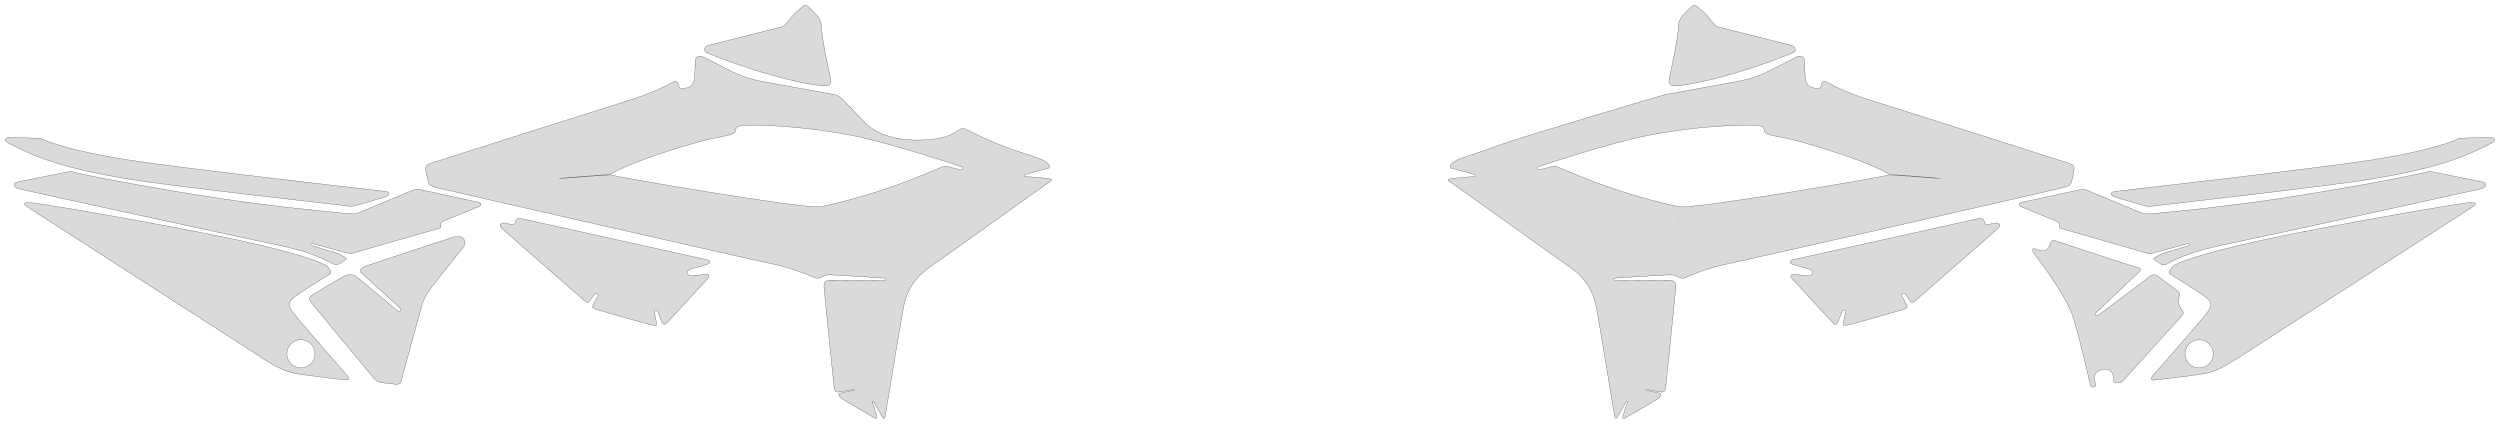
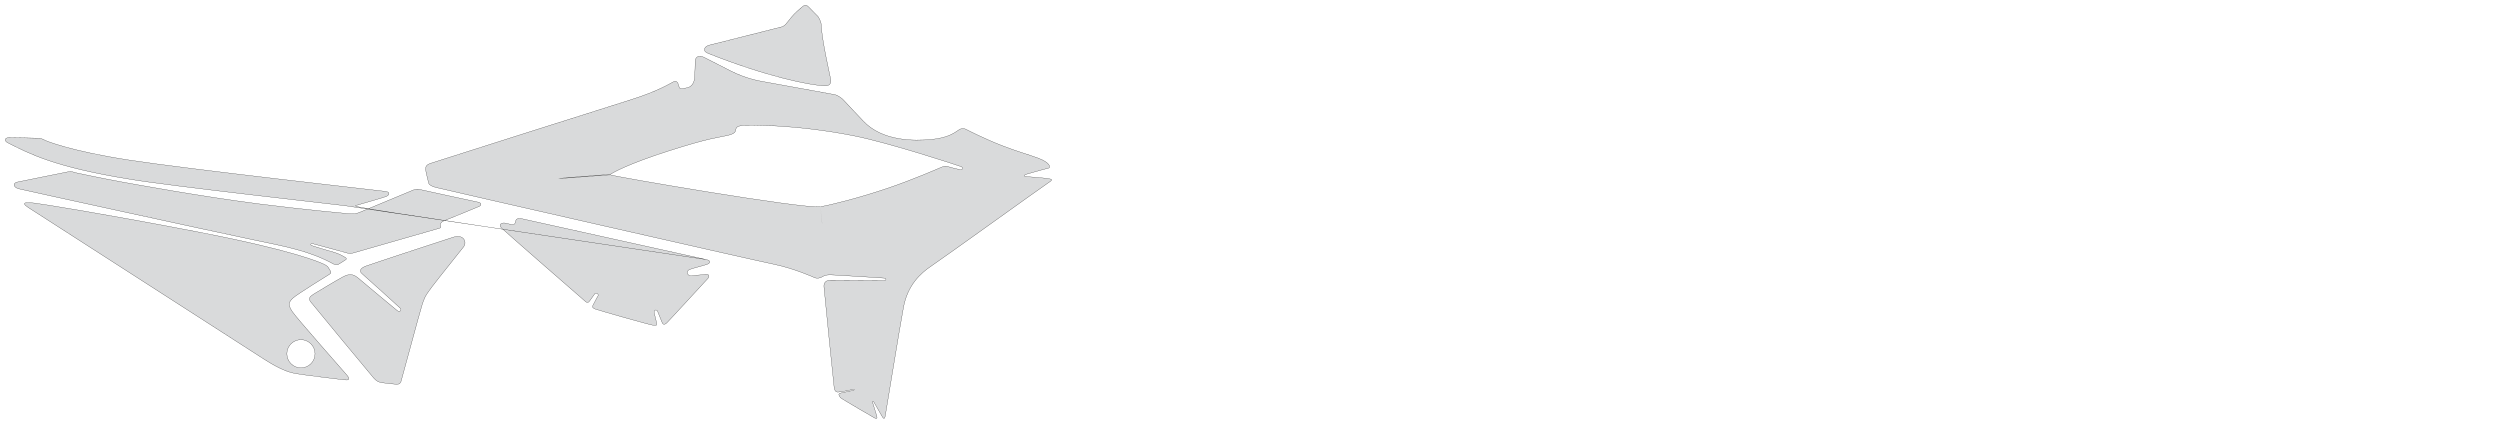
<svg xmlns="http://www.w3.org/2000/svg" width="11195.207" height="1897.425" viewBox="0 0 11195.207 1897.425" symetrie-x="5597.18">
  <defs>
    <filter id="ombrefond" x="0" y="0" width="200%" height="200%">
      <feOffset result="offOut" in="SourceAlpha" dx="8" dy="8" />
      <feComponentTransfer result="transferOut" in="offOut">
        <feFuncA type="linear" slope="0.4" />
      </feComponentTransfer>
      <feGaussianBlur result="blurOut" in="transferOut" stdDeviation="10" />
      <feBlend in="SourceGraphic" in2="blurOut" mode="normal" />
    </filter>
  </defs>
  <g id="fonds">
-     <path d="M3171.105,239.058C3431.374,342.494,3626.314,382.252,3693.769,384.422C3713.307,385.051,3723.628,374.934,3719.822,354.363C3716.016,333.792,3680.829,183.959,3677.212,108.863C3676.45,93.022,3662.782,73.566,3662.782,73.566C3653.954,65.644,3628.935,38.262,3621.126,31.15C3613.319,24.04,3606.549,18.814,3593.533,29.798C3580.515,40.78,3558.426,59.278,3545.848,74.999C3533.274,90.72,3519.823,107.211,3519.823,107.211C3519.823,107.211,3511.732,117.434,3500.134,120.493C3488.534,123.549,3196.623,196.734,3175.946,202.187C3155.269,207.637,3142.318,227.618,3171.105,239.058z M4692.343,799.509C4669.711,796.295,4613.692,792.174,4596.23,790.769C4578.764,789.359,4590.011,781.688,4594.476,780.764C4598.945,779.839,4681.523,755.397,4694.089,753.433C4706.652,751.471,4704.183,728.509,4648.896,708.075C4593.609,687.64,4563.678,681.598,4487.985,652.369C4412.291,623.144,4337.713,585.189,4327.892,580.099C4318.069,575.008,4308.63,571.983,4292.893,582.227C4277.156,592.47,4247.432,617.44,4170.964,624.407C4094.494,631.372,3951.618,633.907,3864.728,541.097C3777.838,448.288,3774.095,444.769,3774.095,444.769C3774.095,444.769,3755.875,427.35,3737.294,423.614C3718.708,419.879,3430.822,367.848,3430.822,367.848C3390.997,361.657,3334.604,349.125,3273.531,318.382C3212.455,287.634,3178.731,270.316,3153.523,257.084C3128.314,243.852,3113.207,256.249,3113.189,274.475C3113.171,292.701,3111.816,323.443,3110.581,345.938C3109.345,368.435,3099.15,388.905,3076.989,393.034C3054.827,397.166,3054.827,397.166,3054.827,397.166C3054.827,397.166,3044.305,400.394,3040.93,388.719C3037.554,377.039,3035.879,373.138,3035.879,373.138C3035.879,373.138,3030.311,359.035,3016.272,366.007C3002.233,372.977,2947.04,408.376,2823.264,447.144C2699.489,485.913,1955.539,722.224,1930.178,730.762C1904.819,739.3,1903.453,747.938,1908.521,773.743C1913.589,799.547,1918.799,815.457,1918.799,815.457C1918.799,815.457,1915.371,830.005,1951.111,839.186C1986.851,848.367,3365.292,1162.895,3461.989,1182.614C3558.687,1202.334,3648.636,1243.726,3648.636,1243.726C3648.636,1243.726,3664.324,1251.093,3685.591,1237.585C3699.699,1228.622,3721.805,1231.187,3737.385,1231.661C3752.967,1232.138,3943.72,1244.134,3958.868,1245.282C3969.999,1246.126,3970.525,1256.023,3959.383,1255.859C3954.625,1255.787,3738.041,1255.139,3725.173,1254.739C3715.79,1254.448,3687.59,1253.201,3689.853,1284.656C3692.115,1316.11,3733.896,1725.194,3735.584,1736.972C3737.266,1748.749,3742.603,1756.002,3752.629,1755.778C3762.65,1755.552,3814.132,1745.787,3820.72,1743.535C3827.312,1741.279,3825.948,1747.158,3822.224,1747.929C3818.502,1748.699,3764.892,1760.205,3763.115,1760.551C3761.336,1760.896,3753.709,1763.752,3757.65,1770.655C3761.588,1777.558,3762.789,1780.05,3762.789,1780.05C3762.789,1780.05,3767.516,1783.915,3777.979,1790.331C3788.443,1796.752,3907.653,1867.436,3916.416,1871.604C3925.179,1875.775,3929.315,1875.009,3926.666,1864.413C3924.014,1853.819,3908.862,1807.085,3907.138,1800.955C3905.414,1794.829,3911.001,1796.23,3913.168,1800.302C3915.335,1804.377,3946.376,1858.599,3951.128,1866.338C3955.883,1874.078,3960.671,1879.344,3963.953,1863.64C3967.234,1847.935,4027.545,1473.16,4046.043,1375.207C4064.544,1277.257,4121.235,1224.145,4170.953,1190.977C4220.671,1157.806,4670.236,834.317,4692.714,819.8C4715.187,805.287,4714.975,802.724,4692.343,799.509z M4299.335,759.756C4290.213,757.398,4265.793,752.588,4250.153,747.535C4234.515,742.482,4231.672,742.317,4214.249,749.484C4205.873,752.931,4092.884,802.951,3974.628,843.06C3848.633,885.792,3715.842,919.159,3674.463,925.419C3674.246,925.452,3681.895,1002.799,3681.682,1002.829C3681.507,1002.857,3673.466,925.569,3673.294,925.594C3673.135,925.617,3672.974,925.639,3672.817,925.663C3596.954,936.432,2743.363,789.45,2734.855,783.264C2732.468,781.527,2500.426,801.416,2500.079,799.074C2499.871,797.671,2730.729,782.028,2734.661,779.671C2745.144,773.393,2808.418,735.328,2995.011,675.704C3181.603,616.078,3209.103,617.875,3258.441,606.475C3325.758,590.923,3263.375,567.87,3333.002,560.721C3333.002,560.721,3550.822,554.001,3825.148,608.476C3983.256,639.873,4287.254,739.79,4302.633,745.58C4318.011,751.373,4308.453,762.118,4299.335,759.756z M3162.427,1162.285C3138.506,1156.836,2335.965,979.252,2335.965,979.252C2319.133,975.631,2310.726,980.979,2308.938,990.725C2307.148,1000.471,2304.103,1008.399,2289.321,1005.152C2274.539,1001.909,2271.557,1000.831,2260.784,998.855C2250.012,996.876,2228.123,1003.461,2246.517,1021.687C2264.91,1039.913,2612.374,1342.324,2619.733,1348.447C2627.093,1354.573,2632.077,1359.198,2640.586,1347.504C2649.096,1335.81,2659.011,1322.251,2663.406,1315.638C2667.803,1309.021,2683.976,1316.232,2677.383,1326.158C2670.788,1336.081,2661.001,1357.616,2655.714,1366.188C2650.428,1374.764,2653.873,1379.109,2665.201,1383.84C2676.527,1388.573,2908.344,1454.466,2923.921,1456.267C2939.499,1458.065,2942.672,1458.121,2940.545,1446.593C2938.419,1435.065,2932.807,1416.539,2929.707,1401.652C2926.608,1386.766,2940.888,1384.084,2944.834,1394.351C2948.78,1404.621,2963.135,1439.072,2965.271,1444.77C2967.406,1450.464,2973.458,1457.938,2986.355,1445.459C2999.251,1432.978,3160.351,1257.352,3169.604,1247.384C3178.859,1237.42,3175.706,1225.705,3157.648,1228.752C3139.589,1231.799,3120.046,1231.393,3098.722,1234.9C3077.398,1238.406,3070.257,1213.765,3087.948,1206.939C3105.639,1200.114,3153.332,1188.719,3166.448,1183.704C3179.566,1178.691,3186.349,1167.739,3162.427,1162.285z M1547.522,921.449C1563.037,924.032,1572.301,926.206,1597.062,919.199C1621.822,912.192,1715.298,885.368,1728.978,879.992C1742.655,874.613,1749.869,860.19,1726.553,857.1C1703.236,854.009,845.474,757.756,578.464,716.795C311.456,675.835,204.071,629.45,204.071,629.45C186.962,620.026,180.932,619.078,167.106,618.726C153.279,618.375,56.506,615.933,38.743,616.437C20.986,616.936,17.383,630.521,35.025,639.455C128.089,686.593,242.122,747.995,580.712,802.394C747.904,831.604,1532.014,918.871,1547.522,921.449z M2029.424,1062.248C1982.16,1077.243,1662.392,1182.478,1638.627,1191.446C1614.863,1200.411,1606.057,1212.856,1621.544,1225.914C1637.032,1238.972,1785.933,1374.021,1792.849,1380.475C1799.764,1386.93,1791.312,1400.61,1779.637,1391.505C1767.959,1382.399,1626.433,1264.123,1607.088,1247.659C1587.744,1231.198,1570.308,1221.299,1536.465,1239.353C1502.628,1257.413,1403.614,1317.642,1403.614,1317.642C1385.344,1329.322,1380.694,1337.794,1391.372,1351.805C1402.051,1365.819,1659.725,1677.569,1672.858,1692.08C1685.993,1706.592,1693.658,1710.893,1710.889,1713.836C1728.118,1716.775,1768.338,1720.395,1776.35,1720.841C1784.362,1721.287,1792.074,1718.926,1795.821,1708.154C1799.568,1697.383,1879.204,1399.084,1889.147,1368.878C1899.088,1338.672,1899.581,1330.106,1934.852,1283.85C1970.121,1237.597,2060.128,1126.293,2076.185,1105.246C2092.244,1084.201,2076.687,1047.252,2029.424,1062.248z M2140.432,905.082C2124.738,902.292,1888.327,850.226,1880.081,848.49C1871.836,846.751,1858.926,847.074,1850.681,850.978C1842.434,854.882,1638.025,939.99,1615.024,949.094C1592.023,958.2,1587.683,959.067,1558.719,956.673C1546.376,955.653,1357.031,938.169,1163.053,913.476C901.839,880.225,597.877,824.31,546.831,815.081C457.877,799.004,334.834,772.681,334.834,772.681C334.834,772.681,320.73,765.623,303.481,769.633C286.231,773.643,93.766,811.236,75.758,815.679C57.748,820.123,58.069,838.674,84.535,845.515C111.004,852.355,966.87,1038.963,1125.393,1071.987C1283.919,1105.007,1385.528,1123.261,1494.215,1182.595C1494.215,1182.595,1507.304,1187.879,1513.815,1184.696C1520.323,1181.517,1543.4,1166.19,1547.885,1163.225C1552.371,1160.262,1553.455,1157.225,1544.922,1152.159C1536.389,1147.094,1517.734,1135.591,1494.301,1129.364C1470.871,1123.139,1402.385,1102.218,1395.877,1099.757C1389.369,1097.299,1391.178,1089.414,1398.773,1090.719C1406.366,1092.024,1548.325,1131.55,1556.427,1133.504C1564.525,1135.458,1570.311,1136.186,1583.474,1132.428C1596.638,1128.671,1958.79,1024.187,1966.169,1022.527C1973.547,1020.864,1975.575,1017.829,1972.9,1010.09C1970.226,1002.348,1976.376,992.659,1988.528,988.541C2000.681,984.421,2134.132,929.565,2145.849,924.217C2157.569,918.863,2156.125,907.869,2140.432,905.082z M1309.301,1395.899C1287.037,1363.493,1294.272,1350.766,1313.081,1333.85C1331.889,1316.929,1468.061,1232.852,1468.061,1232.852C1480.539,1224.719,1485.423,1223.744,1478.916,1212.352C1472.411,1200.959,1468.94,1196.292,1468.94,1196.292C1468.94,1196.292,1465.037,1189.456,1448.333,1182.074C1431.626,1174.692,1319.36,1122.372,888.693,1039.157C458.029,955.941,183.138,912.692,154.281,909.428C125.425,906.166,86.443,903.046,127.082,929.527C167.722,956.01,1141.174,1582.16,1183.837,1609.363C1226.502,1636.57,1274.662,1663.051,1316.174,1671.309C1357.686,1679.564,1536.03,1700.733,1550.494,1701.603C1564.961,1702.474,1565.107,1693.797,1554.695,1681.21C1544.281,1668.624,1331.568,1428.306,1309.301,1395.899z M1400.121,1619.22C1380.806,1648.175,1341.677,1655.988,1312.721,1636.675C1283.768,1617.361,1275.953,1578.232,1295.27,1549.276C1314.583,1520.325,1353.712,1512.51,1382.664,1531.822C1411.618,1551.137,1419.433,1590.264,1400.121,1619.22z " fill="#d9dadb" stroke="#000000" id="bordperdu" />
-     <path d="M7500.566,384.424C7568.019,382.254,7762.96,342.496,8023.228,239.06C8052.017,227.618,8039.063,207.638,8018.387,202.189C7997.711,196.737,7705.801,123.55,7694.201,120.495C7682.602,117.436,7674.512,107.213,7674.512,107.213C7674.512,107.213,7661.059,90.722,7648.485,75.001C7635.908,59.28,7613.819,40.781,7600.8,29.799C7587.786,18.816,7581.014,24.042,7573.207,31.151C7565.4,38.264,7540.38,65.647,7531.553,73.567C7531.553,73.567,7517.884,93.023,7517.121,108.865C7513.503,183.961,7478.315,333.793,7474.51,354.365C7470.707,374.934,7481.027,385.053,7500.566,384.424z M8933.55,998.853C8922.778,1000.831,8919.796,1001.907,8905.012,1005.151C8890.231,1008.397,8887.183,1000.471,8885.396,990.723C8883.605,980.978,8875.198,975.63,8858.368,979.25C8858.368,979.25,8055.828,1156.834,8031.907,1162.283C8007.986,1167.738,8014.77,1178.69,8027.886,1183.701C8041.002,1188.716,8088.694,1200.109,8106.385,1206.936C8124.079,1213.762,8116.937,1238.403,8095.613,1234.897C8074.289,1231.39,8054.744,1231.797,8036.687,1228.749C8018.63,1225.701,8015.476,1237.417,8024.732,1247.38C8033.985,1257.349,8195.084,1432.975,8207.979,1445.456C8220.875,1457.935,8226.925,1450.459,8229.062,1444.767C8231.198,1439.069,8245.555,1404.62,8249.501,1394.348C8253.448,1384.081,8267.728,1386.763,8264.627,1401.648C8261.529,1416.536,8255.915,1435.061,8253.791,1446.59C8251.664,1458.116,8254.836,1458.062,8270.415,1456.264C8285.99,1454.463,8517.808,1388.57,8529.132,1383.837C8540.46,1379.106,8543.904,1374.761,8538.618,1366.185C8533.335,1357.613,8523.547,1336.078,8516.952,1326.155C8510.357,1316.229,8526.532,1309.019,8530.927,1315.635C8535.325,1322.25,8545.237,1335.809,8553.748,1347.501C8562.259,1359.193,8567.243,1354.57,8574.601,1348.444C8581.959,1342.32,8929.423,1039.91,8947.816,1021.684C8966.211,1003.459,8944.322,996.874,8933.55,998.853z M9275.537,815.459C9275.537,815.459,9280.747,799.548,9285.813,773.745C9290.883,747.94,9289.517,739.302,9264.156,730.764C9238.796,722.226,8494.847,485.915,8371.072,447.145C8247.294,408.378,8192.102,372.979,8178.064,366.008C8164.022,359.037,8158.455,373.14,8158.455,373.14C8158.455,373.14,8156.781,377.04,8153.406,388.72C8150.03,400.397,8139.508,397.167,8139.508,397.167C8139.508,397.167,8139.508,397.167,8117.344,393.035C8095.183,388.906,8084.988,368.437,8083.753,345.939C8082.516,323.445,8081.162,292.704,8081.143,274.476C8081.125,256.249,8066.017,243.854,8040.81,257.086C8015.602,270.318,7981.877,287.634,7920.8,318.384C7859.729,349.126,7803.336,361.659,7763.511,367.85C7763.511,367.85,7475.624,419.881,7457.038,423.615C7438.456,427.352,6782.043,623.146,6706.348,652.371C6630.654,681.599,6600.725,687.642,6545.437,708.077C6490.15,728.512,6487.681,751.473,6500.243,753.435C6512.809,755.398,6595.388,779.84,6599.857,780.765C6604.322,781.69,6615.568,789.359,6598.103,790.771C6580.64,792.176,6524.621,796.297,6501.989,799.511C6479.356,802.727,6479.145,805.289,6501.625,819.805C6524.104,834.321,6973.668,1157.81,7023.386,1190.981C7073.104,1224.149,7129.795,1277.261,7148.296,1375.211C7166.794,1473.163,7227.106,1847.94,7230.387,1863.645C7233.67,1879.347,7238.456,1874.083,7243.211,1866.342C7247.963,1858.604,7279.004,1804.38,7281.171,1800.307C7283.34,1796.234,7288.925,1794.834,7287.201,1800.959C7285.475,1807.09,7270.325,1853.824,7267.673,1864.418C7265.026,1875.012,7269.16,1875.78,7277.925,1871.609C7286.69,1867.441,7405.898,1796.757,7416.362,1790.336C7426.823,1783.918,7431.55,1780.055,7431.55,1780.055C7431.55,1780.055,7432.751,1777.562,7436.689,1770.659C7440.631,1763.756,7433.003,1760.901,7431.224,1760.555C7429.445,1760.208,7375.837,1748.703,7372.115,1747.934C7368.391,1747.164,7367.027,1741.284,7373.619,1743.54C7380.207,1745.792,7431.687,1755.558,7441.71,1755.783C7451.735,1756.008,7457.071,1748.755,7458.755,1736.977C7460.442,1725.2,7502.223,1316.115,7504.487,1284.66C7506.749,1253.205,7478.549,1254.452,7469.166,1254.743C7456.297,1255.144,7239.714,1255.792,7234.956,1255.864C7223.815,1256.028,7224.34,1246.13,7235.471,1245.287C7250.619,1244.139,7441.372,1232.143,7456.954,1231.666C7472.534,1231.192,7494.641,1228.629,7508.749,1237.589C7530.015,1251.098,7545.703,1243.73,7545.703,1243.73C7545.703,1243.73,7635.652,1202.339,7732.35,1182.619C7829.049,1162.898,9207.488,848.371,9243.227,839.19C9278.965,830.006,9275.537,815.459,9275.537,815.459z M8459.479,783.264C8450.969,789.45,7597.38,936.432,7521.517,925.663C7521.359,925.639,7521.2,925.617,7521.04,925.594C7520.868,925.569,7512.827,1002.857,7512.652,1002.829C7512.439,1002.799,7520.089,925.453,7519.871,925.419C7478.494,919.159,7345.703,885.792,7219.706,843.06C7101.45,802.951,6988.46,752.932,6980.086,749.484C6962.661,742.317,6959.82,742.481,6944.181,747.535C6928.543,752.588,6904.121,757.398,6895,759.756C6885.881,762.118,6876.322,751.373,6891.702,745.579C6907.08,739.788,7211.079,639.871,7369.186,608.475C7643.512,554,7861.333,560.72,7861.333,560.72C7930.957,567.868,7868.577,590.921,7935.892,606.473C7985.232,617.873,8012.731,616.077,8199.322,675.702C8385.916,735.326,8449.19,773.393,8459.672,779.67C8463.605,782.028,8694.462,797.669,8694.255,799.073C8693.906,801.415,8461.865,781.526,8459.479,783.264z M9771.576,1389.216C9753.959,1368.025,9752.233,1349.241,9759.13,1325.36C9763.273,1311.016,9758.617,1308.046,9747.145,1299.618C9731.441,1288.082,9685.792,1254.022,9668.023,1240.587C9650.251,1227.149,9640.483,1227.904,9629.584,1236.04C9618.69,1244.179,9410.162,1402.678,9397.617,1410.747C9385.068,1418.818,9379.134,1406.525,9388.568,1397.834C9398.005,1389.141,9574.332,1222.882,9581.075,1215.402C9587.82,1207.921,9590.04,1202.07,9570.588,1197.474C9551.13,1192.881,9217.914,1083.166,9208.159,1079.466C9198.409,1075.764,9187.322,1073.827,9183.223,1087.852C9172.469,1124.633,9153.678,1130.056,9119.318,1116.596C9101.809,1109.739,9097.411,1115.535,9105.412,1129.727C9113.413,1143.92,9250.815,1315.433,9284.095,1421.779C9317.374,1528.121,9355.904,1703.303,9359.991,1720.844C9363.845,1737.405,9371.539,1733.222,9374.858,1732.832C9379.439,1732.294,9387.339,1730.388,9384.252,1720.847C9380.639,1709.681,9364.043,1667.16,9413.306,1655.312C9462.566,1643.464,9465.9,1690.356,9465.393,1704.364C9465.393,1704.364,9462.928,1716.186,9483.742,1713.93C9495.248,1713.45,9500.445,1713.062,9509.273,1703.02C9518.102,1692.986,9764.498,1419.998,9772.097,1411.724C9779.701,1403.456,9778.155,1397.124,9771.576,1389.216z M11156.465,616.191C11138.7,615.698,11041.928,618.188,11028.103,618.543C11014.276,618.903,11008.247,619.854,10991.143,629.288C10991.143,629.288,10883.782,675.726,10616.79,716.817C10349.802,757.906,9492.087,854.581,9468.771,857.684C9445.459,860.783,9452.68,875.204,9466.357,880.577C9480.041,885.944,9573.529,912.723,9598.294,919.717C9623.055,926.713,9632.321,924.535,9647.832,921.942C9663.34,919.356,10447.41,831.705,10614.584,802.414C10953.15,747.849,11067.151,686.392,11160.193,639.208C11177.831,630.268,11174.221,616.684,11156.465,616.191z M11119.543,815.449C11101.532,811.018,10909.05,773.519,10891.799,769.519C10874.546,765.517,10860.449,772.582,10860.449,772.582C10860.449,772.582,10737.42,798.965,10648.474,815.086C10597.429,824.338,10293.496,880.404,10032.3,913.781C9838.332,938.571,9648.998,956.146,9636.655,957.172C9607.691,959.582,9603.352,958.716,9580.348,949.621C9557.34,940.526,9352.891,855.52,9344.641,851.621C9336.394,847.721,9323.486,847.403,9315.24,849.146C9306.998,850.887,9070.612,903.07,9054.918,905.867C9039.226,908.662,9037.787,919.656,9049.507,925.001C9061.228,930.341,9194.708,985.136,9206.861,989.25C9219.014,993.361,9225.168,1003.046,9222.497,1010.791C9219.826,1018.531,9221.856,1021.566,9229.236,1023.226C9236.616,1024.883,9598.818,1129.189,9611.986,1132.941C9625.147,1136.69,9630.934,1135.962,9639.033,1134.002C9647.131,1132.043,9789.072,1092.448,9796.666,1091.14C9804.261,1089.832,9806.073,1097.716,9799.567,1100.177C9793.058,1102.641,9724.582,1123.596,9701.157,1129.832C9677.727,1136.07,9659.077,1147.582,9650.548,1152.652C9642.016,1157.723,9643.104,1160.76,9647.59,1163.72C9652.075,1166.683,9675.159,1181.997,9681.668,1185.174C9688.18,1188.351,9701.268,1183.061,9701.268,1183.061C9809.925,1123.674,9911.527,1105.371,10070.033,1072.272C10228.541,1039.171,11084.316,852.144,11110.783,845.291C11137.247,838.438,11137.558,819.886,11119.543,815.449z M11041.072,909.242C11012.22,912.52,10737.348,955.905,10306.724,1039.331C9876.096,1122.755,9763.857,1175.134,9747.153,1182.523C9730.452,1189.913,9726.553,1196.752,9726.553,1196.752C9726.553,1196.752,9723.085,1201.419,9716.585,1212.815C9710.083,1224.209,9714.966,1225.182,9727.448,1233.31C9727.448,1233.31,9863.661,1317.318,9882.478,1334.233C9901.296,1351.143,9908.538,1363.862,9886.29,1396.28C9864.036,1428.697,9651.443,1669.122,9641.035,1681.712C9630.631,1694.304,9630.78,1702.981,9645.246,1702.102C9659.712,1701.224,9838.044,1679.969,9879.551,1671.694C9921.058,1663.415,9969.207,1636.911,10011.858,1609.682C10054.509,1582.46,11027.653,955.83,11068.281,929.329C11108.906,902.827,11069.925,905.964,11041.072,909.242z M9882.984,1637.055C9854.042,1656.381,9814.905,1648.586,9795.577,1619.643C9776.248,1590.694,9784.048,1551.562,9812.993,1532.235C9841.935,1512.909,9881.069,1520.704,9900.396,1549.647C9919.725,1578.595,9911.929,1617.729,9882.984,1637.055z " fill="#d9dadb" stroke="#000000" id="bordperdu" />
+     <path d="M3171.105,239.058C3431.374,342.494,3626.314,382.252,3693.769,384.422C3713.307,385.051,3723.628,374.934,3719.822,354.363C3716.016,333.792,3680.829,183.959,3677.212,108.863C3676.45,93.022,3662.782,73.566,3662.782,73.566C3653.954,65.644,3628.935,38.262,3621.126,31.15C3613.319,24.04,3606.549,18.814,3593.533,29.798C3580.515,40.78,3558.426,59.278,3545.848,74.999C3533.274,90.72,3519.823,107.211,3519.823,107.211C3519.823,107.211,3511.732,117.434,3500.134,120.493C3488.534,123.549,3196.623,196.734,3175.946,202.187C3155.269,207.637,3142.318,227.618,3171.105,239.058z M4692.343,799.509C4669.711,796.295,4613.692,792.174,4596.23,790.769C4578.764,789.359,4590.011,781.688,4594.476,780.764C4598.945,779.839,4681.523,755.397,4694.089,753.433C4706.652,751.471,4704.183,728.509,4648.896,708.075C4593.609,687.64,4563.678,681.598,4487.985,652.369C4412.291,623.144,4337.713,585.189,4327.892,580.099C4318.069,575.008,4308.63,571.983,4292.893,582.227C4277.156,592.47,4247.432,617.44,4170.964,624.407C4094.494,631.372,3951.618,633.907,3864.728,541.097C3777.838,448.288,3774.095,444.769,3774.095,444.769C3774.095,444.769,3755.875,427.35,3737.294,423.614C3718.708,419.879,3430.822,367.848,3430.822,367.848C3390.997,361.657,3334.604,349.125,3273.531,318.382C3212.455,287.634,3178.731,270.316,3153.523,257.084C3128.314,243.852,3113.207,256.249,3113.189,274.475C3113.171,292.701,3111.816,323.443,3110.581,345.938C3109.345,368.435,3099.15,388.905,3076.989,393.034C3054.827,397.166,3054.827,397.166,3054.827,397.166C3054.827,397.166,3044.305,400.394,3040.93,388.719C3037.554,377.039,3035.879,373.138,3035.879,373.138C3035.879,373.138,3030.311,359.035,3016.272,366.007C3002.233,372.977,2947.04,408.376,2823.264,447.144C2699.489,485.913,1955.539,722.224,1930.178,730.762C1904.819,739.3,1903.453,747.938,1908.521,773.743C1913.589,799.547,1918.799,815.457,1918.799,815.457C1918.799,815.457,1915.371,830.005,1951.111,839.186C1986.851,848.367,3365.292,1162.895,3461.989,1182.614C3558.687,1202.334,3648.636,1243.726,3648.636,1243.726C3648.636,1243.726,3664.324,1251.093,3685.591,1237.585C3699.699,1228.622,3721.805,1231.187,3737.385,1231.661C3752.967,1232.138,3943.72,1244.134,3958.868,1245.282C3969.999,1246.126,3970.525,1256.023,3959.383,1255.859C3954.625,1255.787,3738.041,1255.139,3725.173,1254.739C3715.79,1254.448,3687.59,1253.201,3689.853,1284.656C3692.115,1316.11,3733.896,1725.194,3735.584,1736.972C3737.266,1748.749,3742.603,1756.002,3752.629,1755.778C3762.65,1755.552,3814.132,1745.787,3820.72,1743.535C3827.312,1741.279,3825.948,1747.158,3822.224,1747.929C3818.502,1748.699,3764.892,1760.205,3763.115,1760.551C3761.336,1760.896,3753.709,1763.752,3757.65,1770.655C3761.588,1777.558,3762.789,1780.05,3762.789,1780.05C3762.789,1780.05,3767.516,1783.915,3777.979,1790.331C3788.443,1796.752,3907.653,1867.436,3916.416,1871.604C3925.179,1875.775,3929.315,1875.009,3926.666,1864.413C3924.014,1853.819,3908.862,1807.085,3907.138,1800.955C3905.414,1794.829,3911.001,1796.23,3913.168,1800.302C3915.335,1804.377,3946.376,1858.599,3951.128,1866.338C3955.883,1874.078,3960.671,1879.344,3963.953,1863.64C3967.234,1847.935,4027.545,1473.16,4046.043,1375.207C4064.544,1277.257,4121.235,1224.145,4170.953,1190.977C4220.671,1157.806,4670.236,834.317,4692.714,819.8C4715.187,805.287,4714.975,802.724,4692.343,799.509z M4299.335,759.756C4290.213,757.398,4265.793,752.588,4250.153,747.535C4234.515,742.482,4231.672,742.317,4214.249,749.484C4205.873,752.931,4092.884,802.951,3974.628,843.06C3848.633,885.792,3715.842,919.159,3674.463,925.419C3674.246,925.452,3681.895,1002.799,3681.682,1002.829C3681.507,1002.857,3673.466,925.569,3673.294,925.594C3673.135,925.617,3672.974,925.639,3672.817,925.663C3596.954,936.432,2743.363,789.45,2734.855,783.264C2732.468,781.527,2500.426,801.416,2500.079,799.074C2499.871,797.671,2730.729,782.028,2734.661,779.671C2745.144,773.393,2808.418,735.328,2995.011,675.704C3181.603,616.078,3209.103,617.875,3258.441,606.475C3325.758,590.923,3263.375,567.87,3333.002,560.721C3333.002,560.721,3550.822,554.001,3825.148,608.476C3983.256,639.873,4287.254,739.79,4302.633,745.58C4318.011,751.373,4308.453,762.118,4299.335,759.756z M3162.427,1162.285C3138.506,1156.836,2335.965,979.252,2335.965,979.252C2319.133,975.631,2310.726,980.979,2308.938,990.725C2307.148,1000.471,2304.103,1008.399,2289.321,1005.152C2274.539,1001.909,2271.557,1000.831,2260.784,998.855C2250.012,996.876,2228.123,1003.461,2246.517,1021.687C2264.91,1039.913,2612.374,1342.324,2619.733,1348.447C2627.093,1354.573,2632.077,1359.198,2640.586,1347.504C2649.096,1335.81,2659.011,1322.251,2663.406,1315.638C2667.803,1309.021,2683.976,1316.232,2677.383,1326.158C2670.788,1336.081,2661.001,1357.616,2655.714,1366.188C2650.428,1374.764,2653.873,1379.109,2665.201,1383.84C2676.527,1388.573,2908.344,1454.466,2923.921,1456.267C2939.499,1458.065,2942.672,1458.121,2940.545,1446.593C2938.419,1435.065,2932.807,1416.539,2929.707,1401.652C2926.608,1386.766,2940.888,1384.084,2944.834,1394.351C2948.78,1404.621,2963.135,1439.072,2965.271,1444.77C2967.406,1450.464,2973.458,1457.938,2986.355,1445.459C2999.251,1432.978,3160.351,1257.352,3169.604,1247.384C3178.859,1237.42,3175.706,1225.705,3157.648,1228.752C3139.589,1231.799,3120.046,1231.393,3098.722,1234.9C3077.398,1238.406,3070.257,1213.765,3087.948,1206.939C3105.639,1200.114,3153.332,1188.719,3166.448,1183.704C3179.566,1178.691,3186.349,1167.739,3162.427,1162.285z C1563.037,924.032,1572.301,926.206,1597.062,919.199C1621.822,912.192,1715.298,885.368,1728.978,879.992C1742.655,874.613,1749.869,860.19,1726.553,857.1C1703.236,854.009,845.474,757.756,578.464,716.795C311.456,675.835,204.071,629.45,204.071,629.45C186.962,620.026,180.932,619.078,167.106,618.726C153.279,618.375,56.506,615.933,38.743,616.437C20.986,616.936,17.383,630.521,35.025,639.455C128.089,686.593,242.122,747.995,580.712,802.394C747.904,831.604,1532.014,918.871,1547.522,921.449z M2029.424,1062.248C1982.16,1077.243,1662.392,1182.478,1638.627,1191.446C1614.863,1200.411,1606.057,1212.856,1621.544,1225.914C1637.032,1238.972,1785.933,1374.021,1792.849,1380.475C1799.764,1386.93,1791.312,1400.61,1779.637,1391.505C1767.959,1382.399,1626.433,1264.123,1607.088,1247.659C1587.744,1231.198,1570.308,1221.299,1536.465,1239.353C1502.628,1257.413,1403.614,1317.642,1403.614,1317.642C1385.344,1329.322,1380.694,1337.794,1391.372,1351.805C1402.051,1365.819,1659.725,1677.569,1672.858,1692.08C1685.993,1706.592,1693.658,1710.893,1710.889,1713.836C1728.118,1716.775,1768.338,1720.395,1776.35,1720.841C1784.362,1721.287,1792.074,1718.926,1795.821,1708.154C1799.568,1697.383,1879.204,1399.084,1889.147,1368.878C1899.088,1338.672,1899.581,1330.106,1934.852,1283.85C1970.121,1237.597,2060.128,1126.293,2076.185,1105.246C2092.244,1084.201,2076.687,1047.252,2029.424,1062.248z M2140.432,905.082C2124.738,902.292,1888.327,850.226,1880.081,848.49C1871.836,846.751,1858.926,847.074,1850.681,850.978C1842.434,854.882,1638.025,939.99,1615.024,949.094C1592.023,958.2,1587.683,959.067,1558.719,956.673C1546.376,955.653,1357.031,938.169,1163.053,913.476C901.839,880.225,597.877,824.31,546.831,815.081C457.877,799.004,334.834,772.681,334.834,772.681C334.834,772.681,320.73,765.623,303.481,769.633C286.231,773.643,93.766,811.236,75.758,815.679C57.748,820.123,58.069,838.674,84.535,845.515C111.004,852.355,966.87,1038.963,1125.393,1071.987C1283.919,1105.007,1385.528,1123.261,1494.215,1182.595C1494.215,1182.595,1507.304,1187.879,1513.815,1184.696C1520.323,1181.517,1543.4,1166.19,1547.885,1163.225C1552.371,1160.262,1553.455,1157.225,1544.922,1152.159C1536.389,1147.094,1517.734,1135.591,1494.301,1129.364C1470.871,1123.139,1402.385,1102.218,1395.877,1099.757C1389.369,1097.299,1391.178,1089.414,1398.773,1090.719C1406.366,1092.024,1548.325,1131.55,1556.427,1133.504C1564.525,1135.458,1570.311,1136.186,1583.474,1132.428C1596.638,1128.671,1958.79,1024.187,1966.169,1022.527C1973.547,1020.864,1975.575,1017.829,1972.9,1010.09C1970.226,1002.348,1976.376,992.659,1988.528,988.541C2000.681,984.421,2134.132,929.565,2145.849,924.217C2157.569,918.863,2156.125,907.869,2140.432,905.082z M1309.301,1395.899C1287.037,1363.493,1294.272,1350.766,1313.081,1333.85C1331.889,1316.929,1468.061,1232.852,1468.061,1232.852C1480.539,1224.719,1485.423,1223.744,1478.916,1212.352C1472.411,1200.959,1468.94,1196.292,1468.94,1196.292C1468.94,1196.292,1465.037,1189.456,1448.333,1182.074C1431.626,1174.692,1319.36,1122.372,888.693,1039.157C458.029,955.941,183.138,912.692,154.281,909.428C125.425,906.166,86.443,903.046,127.082,929.527C167.722,956.01,1141.174,1582.16,1183.837,1609.363C1226.502,1636.57,1274.662,1663.051,1316.174,1671.309C1357.686,1679.564,1536.03,1700.733,1550.494,1701.603C1564.961,1702.474,1565.107,1693.797,1554.695,1681.21C1544.281,1668.624,1331.568,1428.306,1309.301,1395.899z M1400.121,1619.22C1380.806,1648.175,1341.677,1655.988,1312.721,1636.675C1283.768,1617.361,1275.953,1578.232,1295.27,1549.276C1314.583,1520.325,1353.712,1512.51,1382.664,1531.822C1411.618,1551.137,1419.433,1590.264,1400.121,1619.22z " fill="#d9dadb" stroke="#000000" id="bordperdu" />
  </g>
  <g id="dessin" />
</svg>